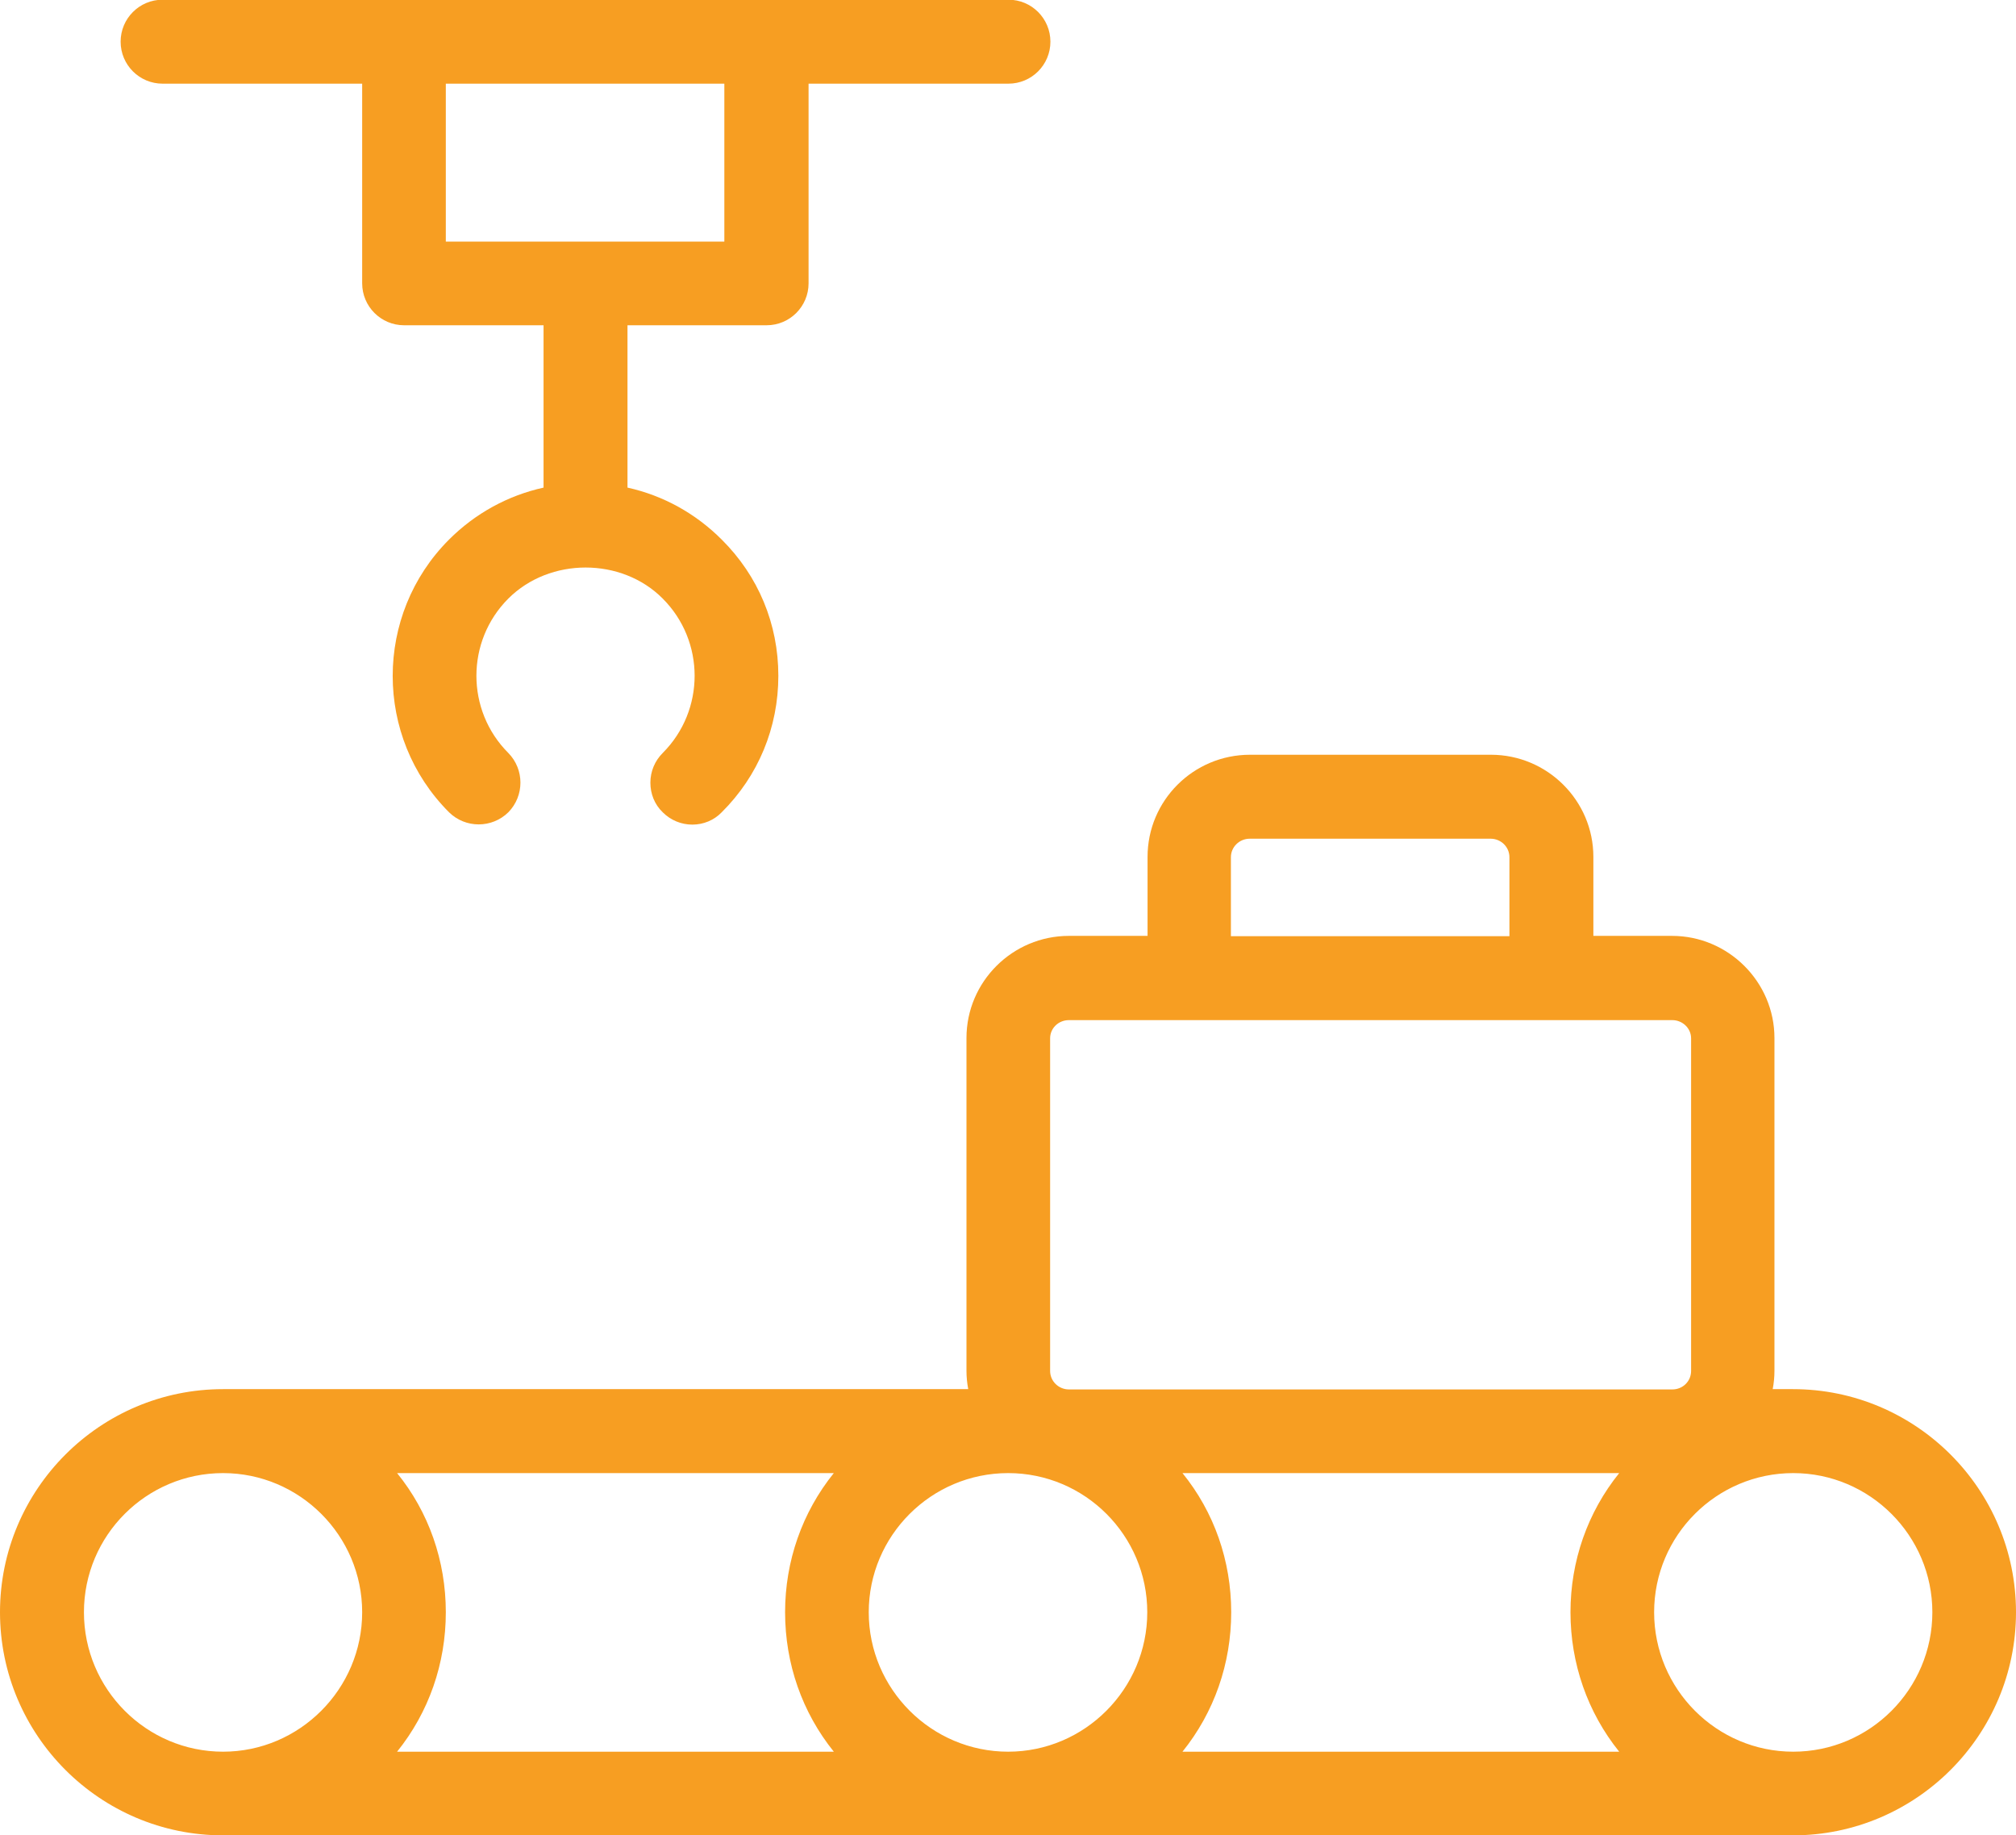
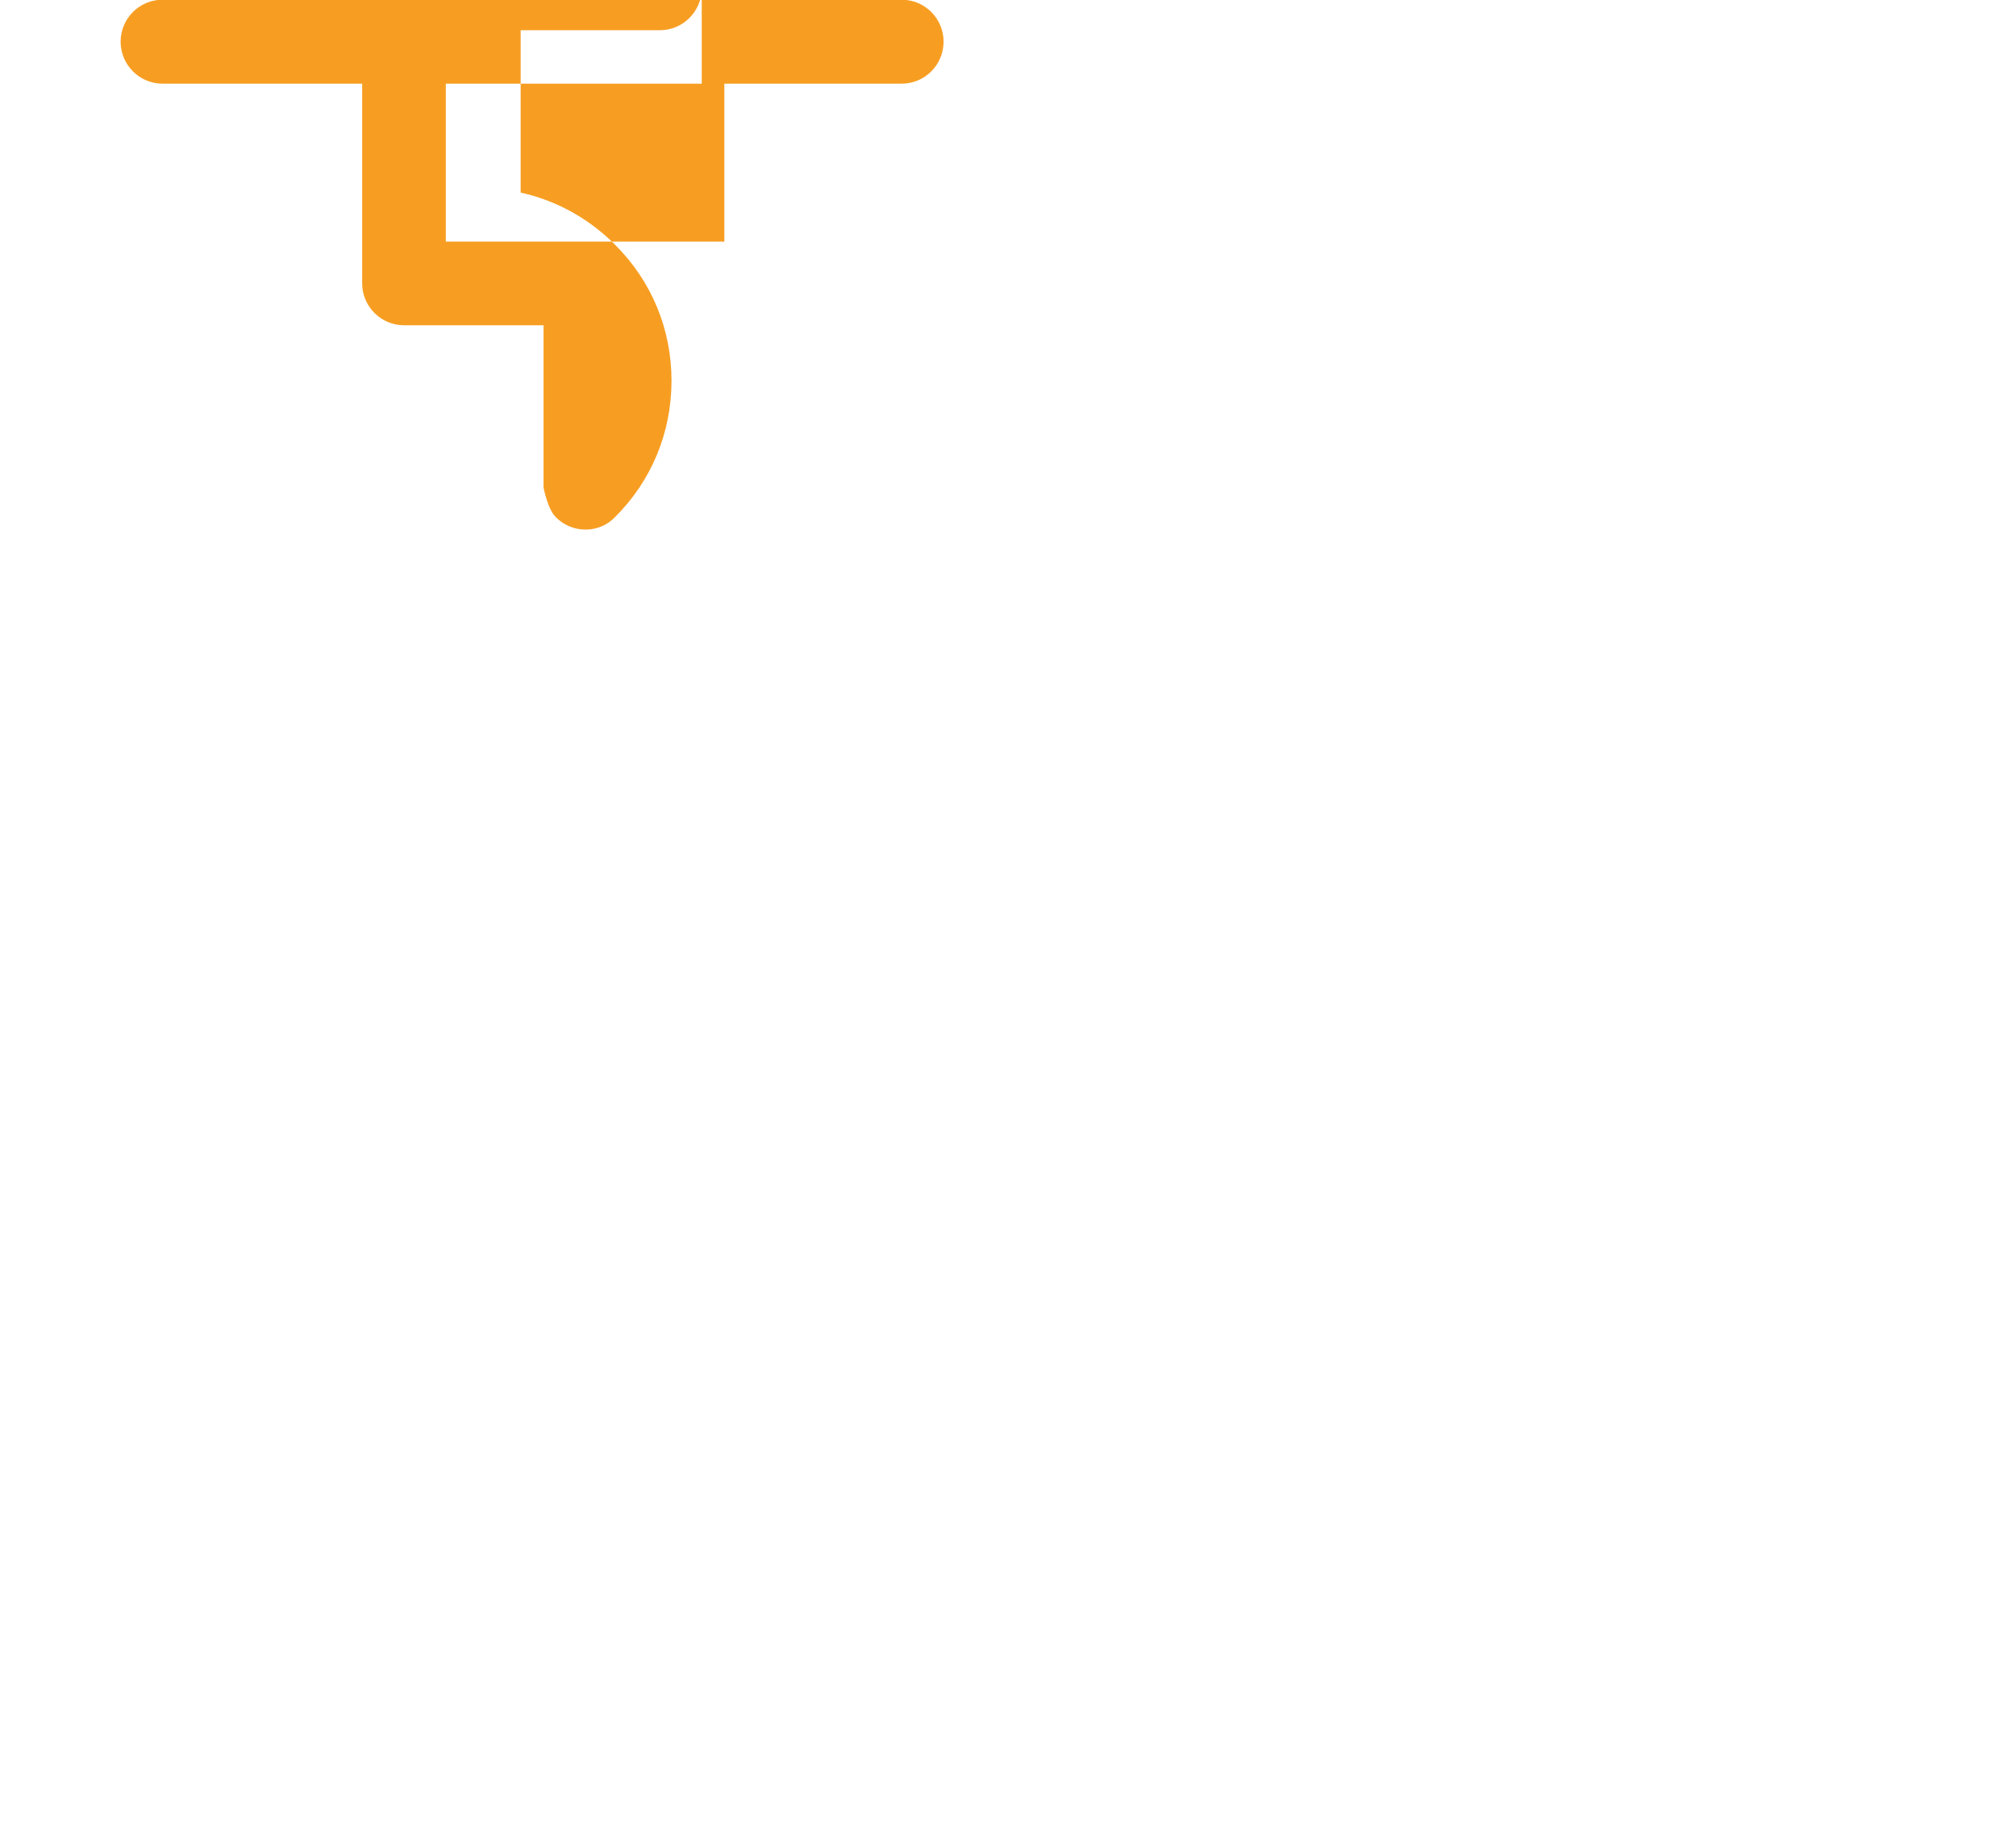
<svg xmlns="http://www.w3.org/2000/svg" id="Layer_2" viewBox="0 0 68.69 62.52">
  <defs>
    <style>.cls-1{fill:#f79e22;}</style>
  </defs>
  <g id="Layer_2-2">
    <g>
-       <path class="cls-1" d="M5.54,2.85h6.8v6.8c0,.79,.64,1.43,1.43,1.43h4.75v5.53c-1.22,.27-2.33,.88-3.22,1.77-2.56,2.56-2.56,6.73,0,9.29,.56,.55,1.46,.55,2.02,0,.55-.56,.55-1.46,0-2.02-1.45-1.45-1.45-3.81,0-5.26,1.41-1.41,3.86-1.41,5.26,0,1.45,1.45,1.45,3.81,0,5.26-.27,.27-.42,.63-.42,1.01s.14,.74,.42,1.01c.27,.27,.63,.42,1.01,.42s.74-.15,1-.42c1.25-1.24,1.93-2.89,1.93-4.65s-.68-3.4-1.93-4.64c-.89-.89-1.99-1.5-3.21-1.77v-5.53h4.74c.79,0,1.43-.64,1.43-1.43V2.85h6.81c.79,0,1.43-.64,1.43-1.43s-.64-1.43-1.43-1.43H5.54c-.79,0-1.43,.64-1.43,1.43s.64,1.43,1.43,1.43Zm9.65,5.38V2.85h9.49v5.38H15.19Z" />
-       <path class="cls-1" d="M61.09,47.32h-.69c.04-.21,.06-.41,.06-.63v-11.33c0-1.91-1.57-3.48-3.49-3.48h-2.68v-2.69c0-1.92-1.57-3.48-3.49-3.48h-8.21c-1.93,0-3.49,1.56-3.49,3.48v2.69h-2.68c-1.92,0-3.49,1.56-3.49,3.48v11.33c0,.21,.02,.42,.06,.63H7.6c-4.19,0-7.6,3.41-7.6,7.6s3.41,7.6,7.6,7.6H61.09c4.19,0,7.6-3.41,7.6-7.6s-3.41-7.6-7.6-7.6Zm-19.15-15.43v-2.69c0-.35,.29-.63,.64-.63h8.21c.35,0,.64,.28,.64,.63v2.69h-9.49ZM7.6,50.18c2.61,0,4.74,2.13,4.74,4.74s-2.13,4.75-4.74,4.75-4.74-2.13-4.74-4.75,2.13-4.74,4.74-4.74Zm19.15,4.74c0,1.75,.58,3.41,1.66,4.75H13.53c1.08-1.34,1.66-3,1.66-4.75s-.58-3.41-1.66-4.74h14.88c-1.08,1.34-1.66,3-1.66,4.74Zm15.2,0c0-1.75-.58-3.41-1.66-4.74h14.88c-1.08,1.34-1.66,3-1.66,4.74s.58,3.41,1.66,4.75h-14.88c1.08-1.34,1.66-3,1.66-4.75Zm-6.17-8.22v-11.33c0-.34,.28-.62,.64-.62h20.56c.35,0,.64,.28,.64,.62v11.33c0,.35-.28,.63-.64,.63h-20.56c-.35,0-.64-.28-.64-.63Zm-6.18,8.22c0-2.61,2.13-4.74,4.75-4.74s4.74,2.13,4.74,4.74-2.13,4.75-4.74,4.75-4.75-2.13-4.75-4.75Zm36.24,0c0,2.62-2.13,4.75-4.74,4.75s-4.74-2.13-4.74-4.75,2.13-4.74,4.74-4.74,4.74,2.13,4.74,4.74Z" />
+       <path class="cls-1" d="M5.54,2.85h6.8v6.8c0,.79,.64,1.43,1.43,1.43h4.75v5.53s.14,.74,.42,1.01c.27,.27,.63,.42,1.01,.42s.74-.15,1-.42c1.25-1.24,1.93-2.89,1.93-4.65s-.68-3.4-1.93-4.64c-.89-.89-1.99-1.5-3.21-1.77v-5.53h4.74c.79,0,1.43-.64,1.43-1.43V2.85h6.81c.79,0,1.43-.64,1.43-1.43s-.64-1.43-1.43-1.43H5.54c-.79,0-1.43,.64-1.43,1.43s.64,1.43,1.43,1.43Zm9.65,5.38V2.85h9.49v5.38H15.19Z" />
    </g>
  </g>
</svg>